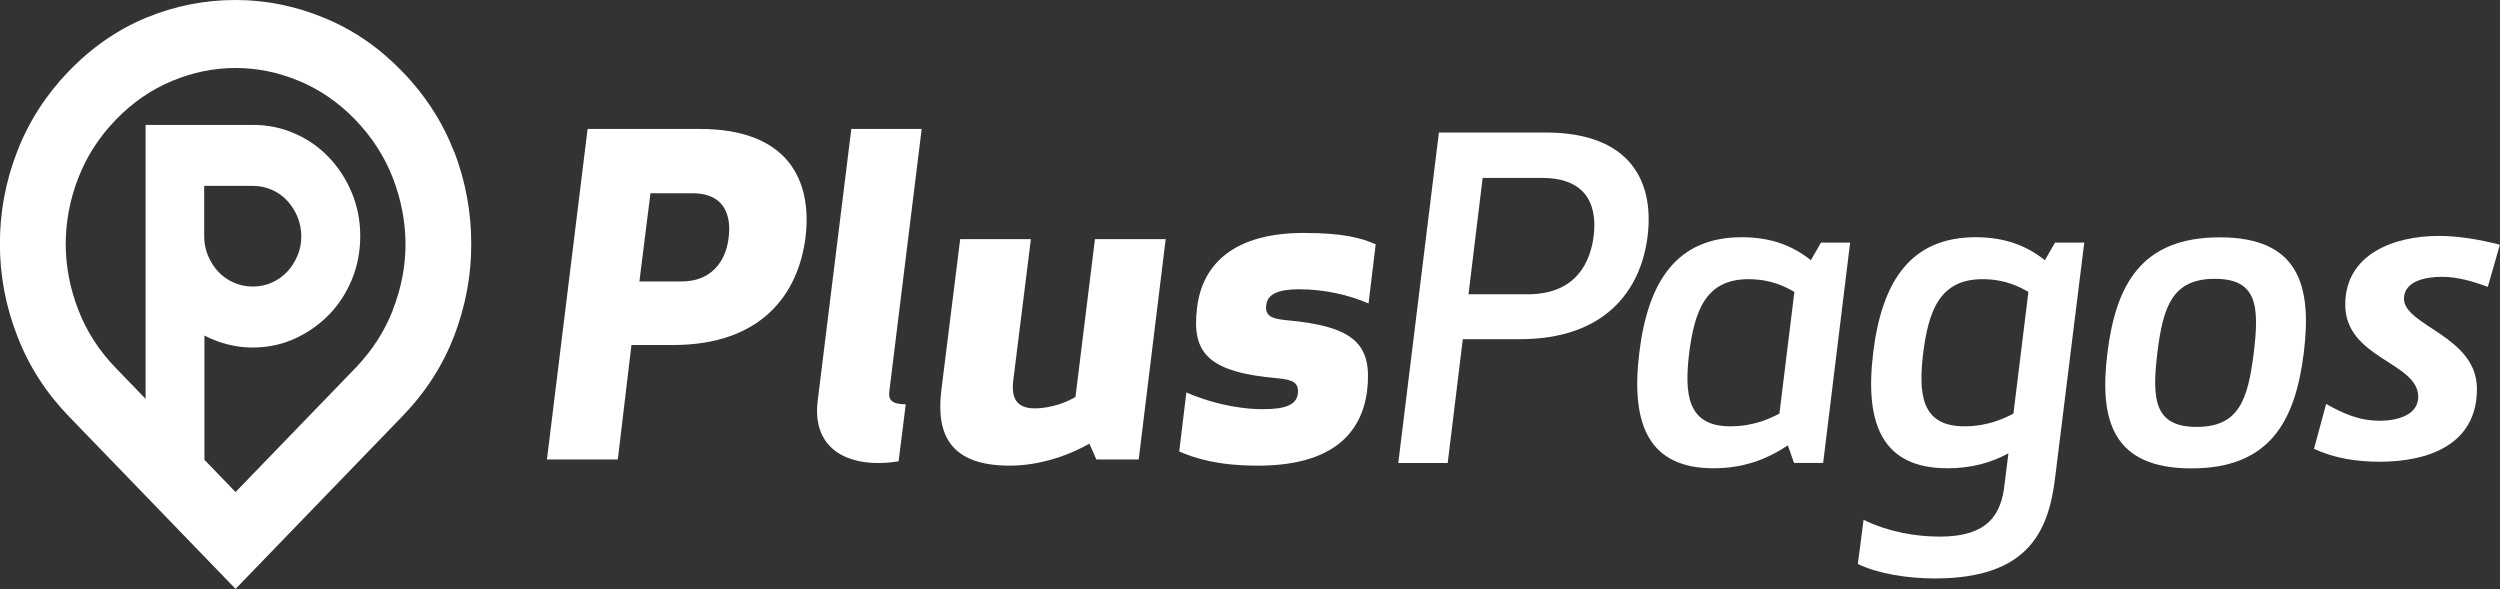
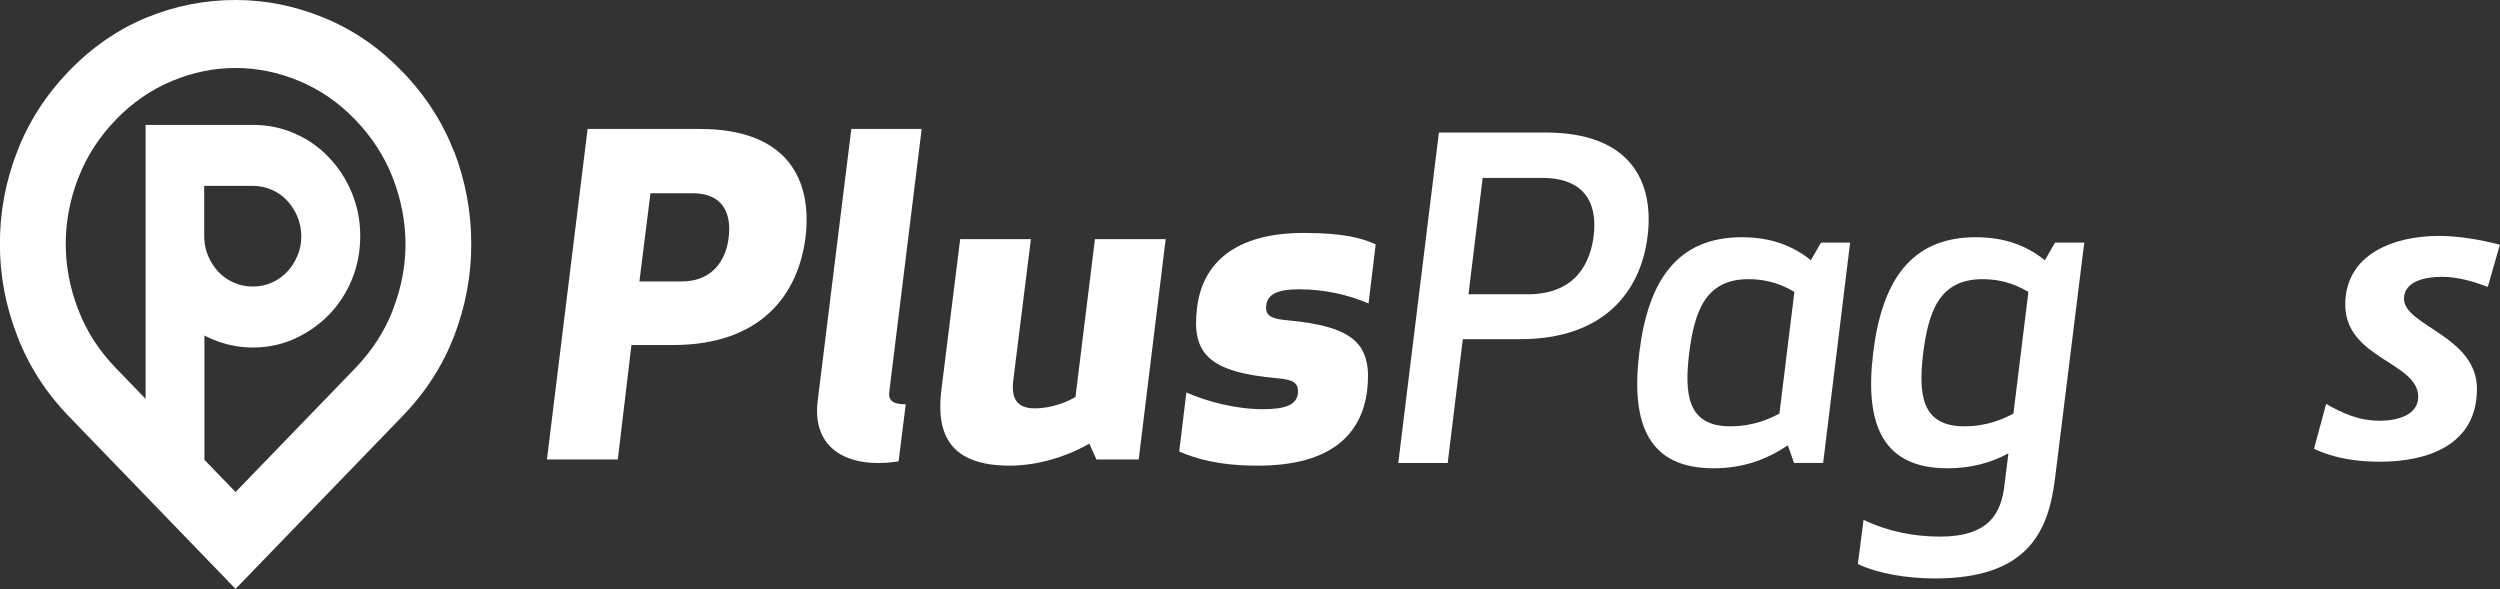
<svg xmlns="http://www.w3.org/2000/svg" id="Capa_2" data-name="Capa 2" viewBox="0 0 210.35 49.56">
  <rect x="0" y="0" width="210.35" height="49.56" fill="#333333" stroke="none" />
  <defs>
    <style>
      .cls-1 {
        fill: #fff;
      }
    </style>
  </defs>
  <g id="Capa_1-2" data-name="Capa 1">
    <path class="cls-1" d="m134.09,19.86c-.26,2.08-1.38,4.9-5.55,4.9h-4.98l1.19-9.79h4.99c4.17,0,4.61,2.82,4.35,4.9m-4.05-8.72h-8.97l-3.42,27.81h4.16l1.27-10.42h4.8c7.18,0,10.19-4.11,10.75-8.67.56-4.56-1.41-8.72-8.59-8.72" />
    <path class="cls-1" d="m149.72,34.8c-.78.41-2.16,1.07-4.13,1.07-3.65,0-3.87-2.74-3.46-6.19.45-3.45,1.34-6.19,4.98-6.19,1.97,0,3.16.67,3.87,1.07l-1.26,10.24Zm2.64-12.91c-1.49-1.19-3.31-1.93-5.8-1.93-5.43,0-7.89,3.64-8.63,9.72-.74,6.08.82,9.72,6.25,9.72,2.49,0,4.47-.74,6.25-1.93l.52,1.48h2.45l2.27-18.54h-2.45l-.85,1.48Z" />
    <path class="cls-1" d="m169.41,34.8c-.78.41-2.16,1.07-4.13,1.07-3.65,0-3.87-2.74-3.46-6.19.45-3.45,1.34-6.19,4.98-6.19,1.97,0,3.16.67,3.87,1.07l-1.26,10.24Zm2.64-12.91c-1.49-1.19-3.32-1.93-5.81-1.93-5.43,0-7.89,3.64-8.63,9.72-.74,6.08.82,9.72,6.25,9.72,1.97,0,3.65-.45,5.13-1.26l-.33,2.63c-.26,2.41-1.3,4.38-5.43,4.38-2.12,0-4.35-.41-6.43-1.41l-.48,3.71c1.67.82,4.2,1.22,6.47,1.22,7.77,0,9.56-3.86,10.12-8.42l2.46-19.84h-2.46l-.85,1.48Z" />
-     <path class="cls-1" d="m189.63,29.69c-.49,3.97-1.26,6.23-4.8,6.23s-3.79-2.26-3.31-6.23c.48-3.97,1.3-6.23,4.84-6.23s3.76,2.26,3.27,6.23m-2.86-9.72c-6.62,0-8.74,4.01-9.45,9.72-.71,5.71.45,9.72,7.07,9.72s8.74-4.01,9.45-9.72c.71-5.71-.45-9.72-7.07-9.72" />
    <path class="cls-1" d="m53.8,23.68h3.53c2.97,0,3.83-2.26,3.98-3.71.19-1.45-.07-3.71-3.05-3.71h-3.53l-.93,7.42Zm-1.82,14.98h-5.96l3.42-27.81h9.45c7.44,0,9.45,4.34,8.89,9.09-.6,4.82-3.72,9.09-11.16,9.09h-3.49l-1.15,9.64Z" />
    <path class="cls-1" d="m75.61,38.81s-.78.15-1.71.15c-3.2,0-5.54-1.63-5.1-5.23l2.83-22.88h5.92l-2.72,22.06c-.11.71.19,1.11,1.38,1.11l-.6,4.78Z" />
    <path class="cls-1" d="m92.25,38.66l-.59-1.33c-2.23,1.26-4.65,1.85-6.7,1.85-5.06,0-6.17-2.67-5.77-6.23l1.6-12.83h5.95l-1.49,11.94c-.15,1.37.22,2.3,1.82,2.3,1.45,0,2.83-.59,3.42-.96l1.64-13.28h5.95l-2.27,18.54h-3.57Z" />
    <path class="cls-1" d="m115.14,25.53c-1.64-.71-3.68-1.19-5.84-1.19-1.67,0-2.64.37-2.75,1.3-.15.96.48,1.18,1.67,1.3,5.84.52,7.25,2.08,6.81,5.93-.45,3.56-2.9,6.31-9.19,6.31-3.42,0-5.32-.63-6.62-1.19l.6-4.97c1.67.74,4.09,1.41,6.44,1.41,1.89,0,2.83-.37,2.94-1.3.11-.97-.48-1.19-1.71-1.3-5.8-.52-7.25-2.08-6.77-5.93.45-3.79,3.24-6.3,8.97-6.3,3.39,0,4.91.44,6.06.96l-.6,4.97Z" />
    <path class="cls-1" d="m209.33,24.14c-1.23-.46-2.54-.85-3.88-.85-1.41,0-3.18.39-3.18,1.84,0,2.29,6.14,3.14,6.14,7.59,0,4.72-4.13,6.13-8.18,6.13-1.9,0-3.81-.28-5.53-1.09l1.02-3.77c1.34.74,2.68,1.41,4.51,1.41,1.59,0,3.24-.53,3.24-2.01,0-2.93-6.14-3.21-6.14-7.76,0-4.27,4.13-5.78,7.86-5.78,1.73,0,3.49.32,5.15.74l-1.02,3.56Z" />
    <path class="cls-1" d="m33.07,26.05c-.7,1.82-1.76,3.45-3.16,4.91l-10.09,10.44-2.62-2.71v-10.46c.4.21.82.39,1.25.54.92.31,1.86.47,2.83.47,1.26,0,2.43-.25,3.53-.75,1.09-.5,2.05-1.17,2.87-2.01.82-.84,1.46-1.83,1.93-2.97.47-1.14.7-2.35.7-3.66s-.24-2.48-.7-3.61c-.47-1.14-1.11-2.13-1.93-2.99-.81-.86-1.77-1.53-2.87-2.01-1.1-.49-2.27-.73-3.53-.73h-9.03v23.05l-2.51-2.6c-1.41-1.45-2.46-3.09-3.16-4.91-.7-1.82-1.05-3.66-1.05-5.53s.35-3.72,1.05-5.53c.7-1.82,1.76-3.46,3.16-4.91,1.4-1.45,2.98-2.54,4.74-3.27,1.76-.73,3.54-1.09,5.34-1.09s3.59.36,5.34,1.09c1.76.73,3.34,1.82,4.74,3.27,1.4,1.46,2.46,3.09,3.16,4.91.7,1.82,1.05,3.66,1.06,5.53,0,1.87-.35,3.71-1.06,5.53m-15.87-10.41h4.08c.57,0,1.1.11,1.6.33.5.22.93.52,1.29.91.36.39.65.84.87,1.36.21.51.32,1.07.32,1.65s-.1,1.11-.32,1.62c-.22.52-.5.97-.87,1.36-.37.39-.8.69-1.29.91-.5.22-1.03.33-1.6.33s-1.1-.11-1.6-.33c-.5-.22-.93-.52-1.3-.91-.36-.39-.65-.84-.87-1.36-.21-.51-.32-1.06-.32-1.62v-4.25Zm21.02-2.86c-.96-2.49-2.41-4.75-4.37-6.77-1.91-1.98-4.08-3.48-6.52-4.49-2.43-1.01-4.93-1.52-7.51-1.52s-5.07.49-7.48,1.48c-2.41.99-4.6,2.5-6.55,4.52-1.91,1.98-3.36,4.23-4.33,6.74-.98,2.52-1.46,5.11-1.46,7.78s.49,5.26,1.47,7.77c.97,2.52,2.42,4.77,4.33,6.74l14.03,14.52,14.03-14.52c1.96-2.02,3.41-4.28,4.37-6.78.95-2.5,1.44-5.08,1.43-7.74,0-2.67-.48-5.25-1.43-7.75" />
  </g>
</svg>